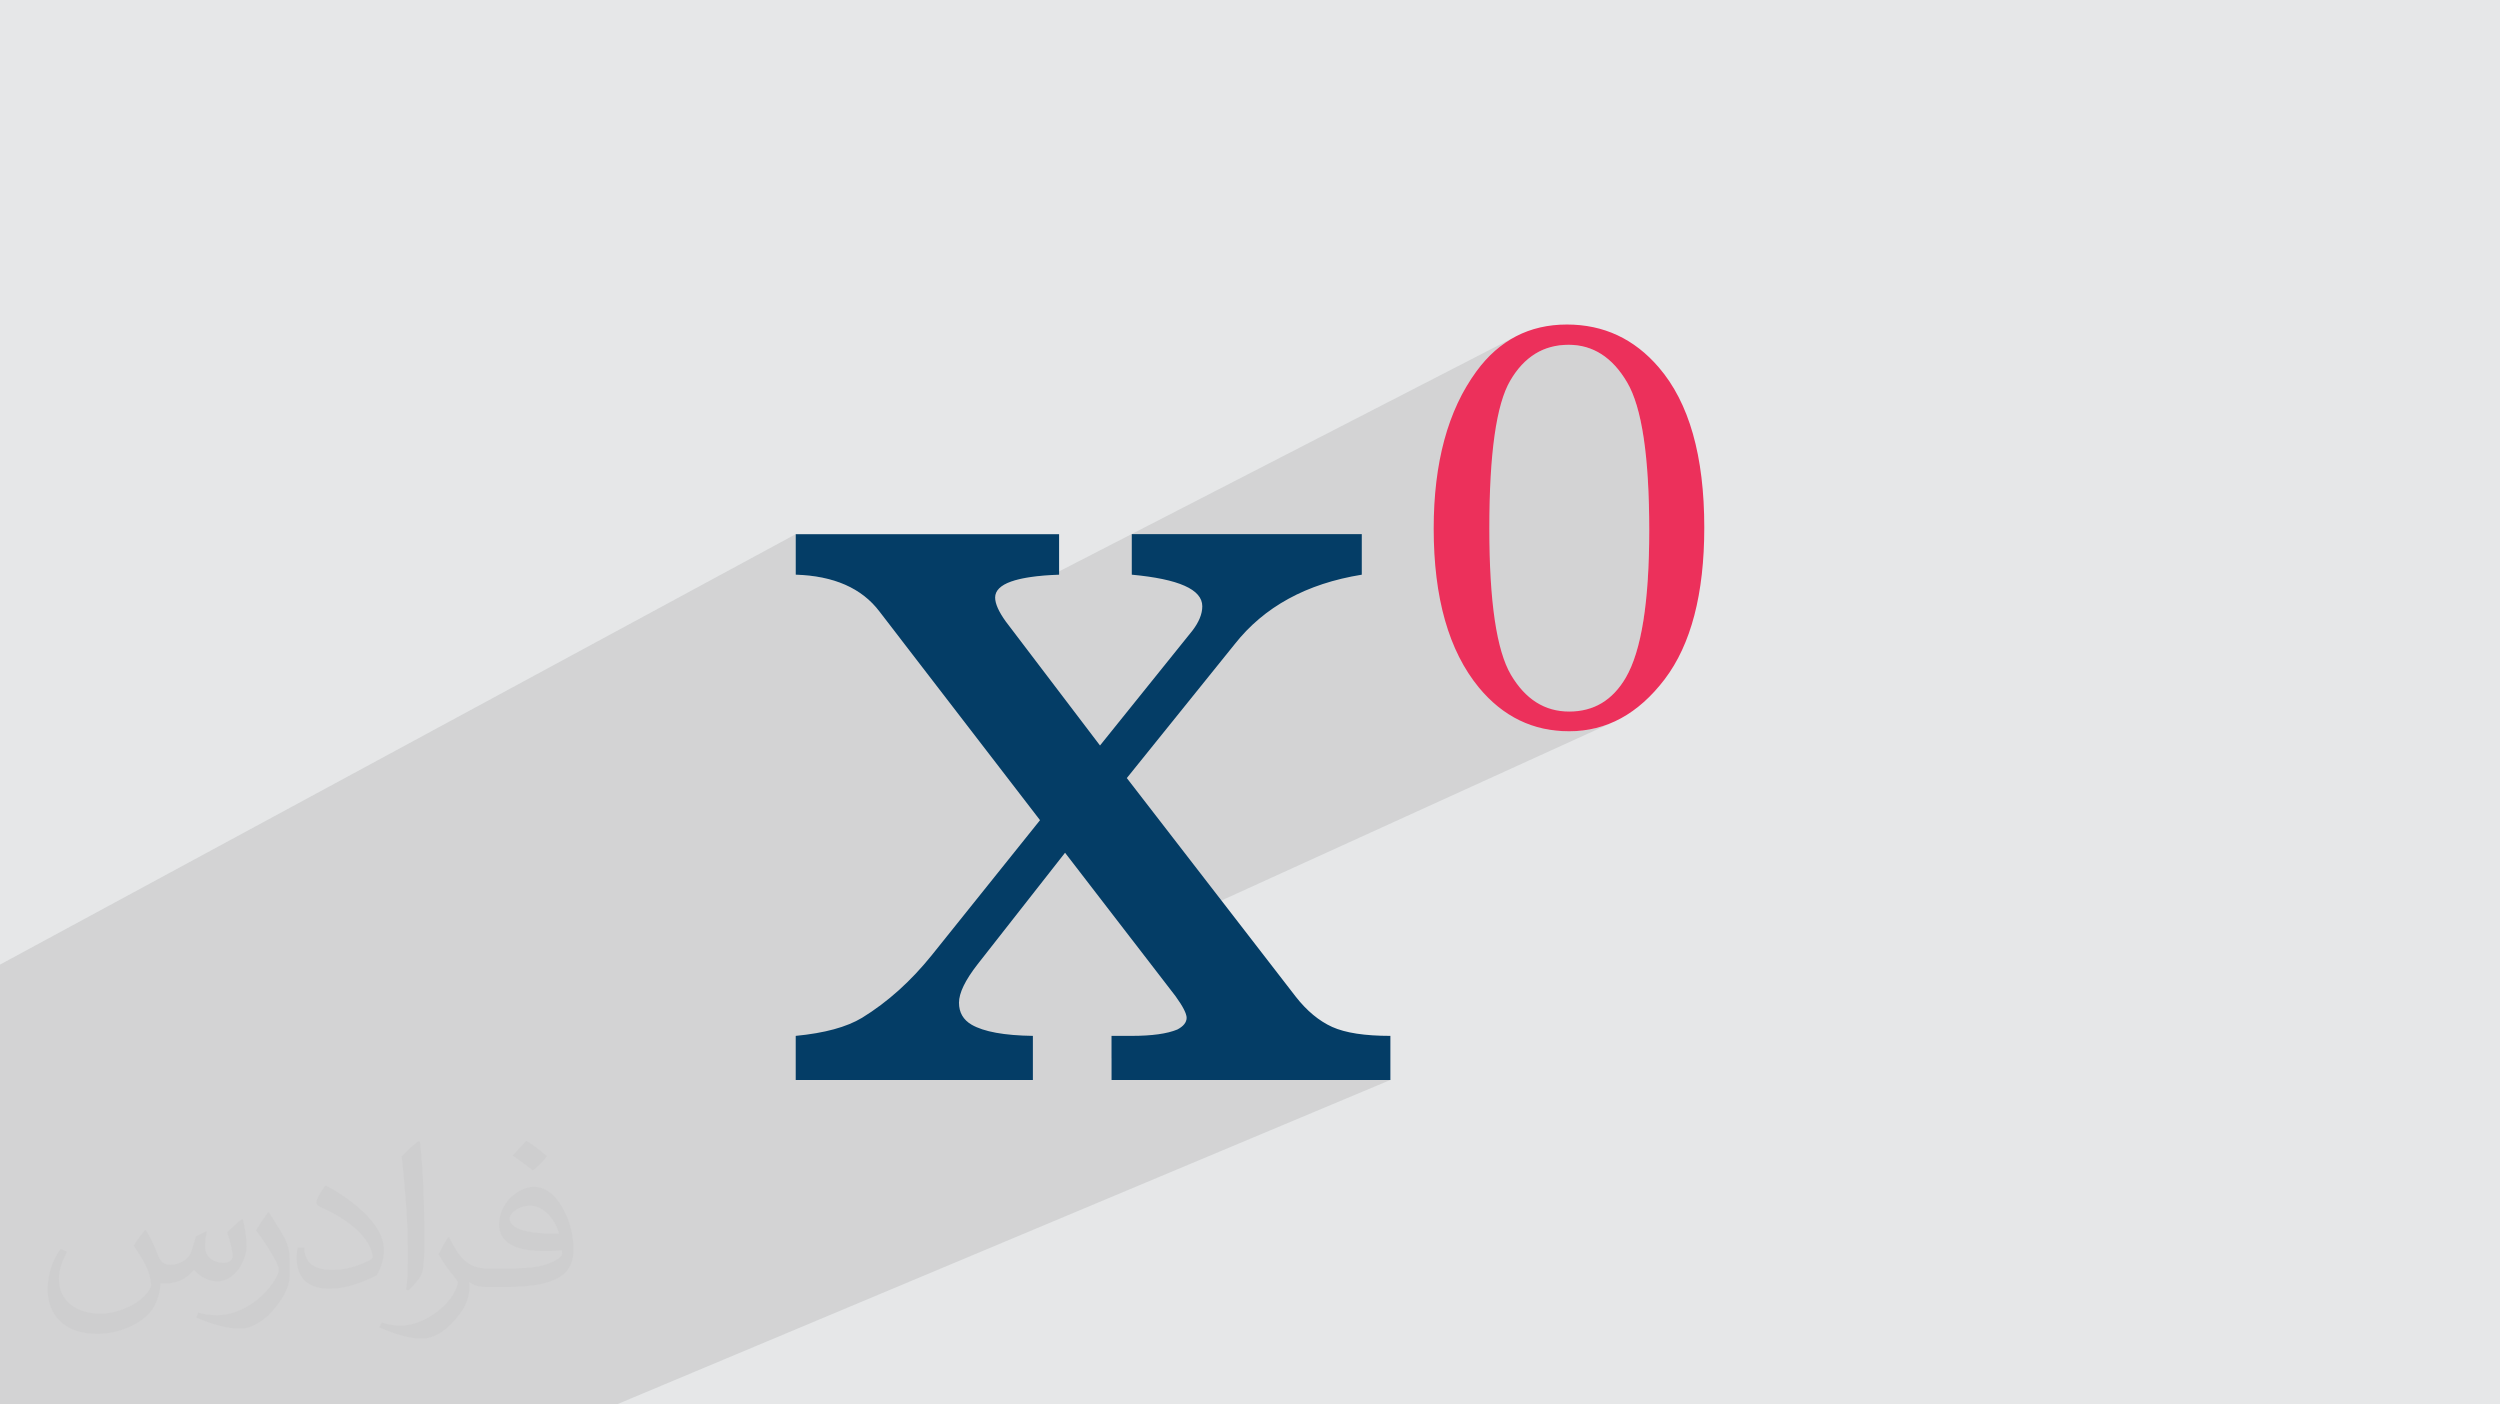
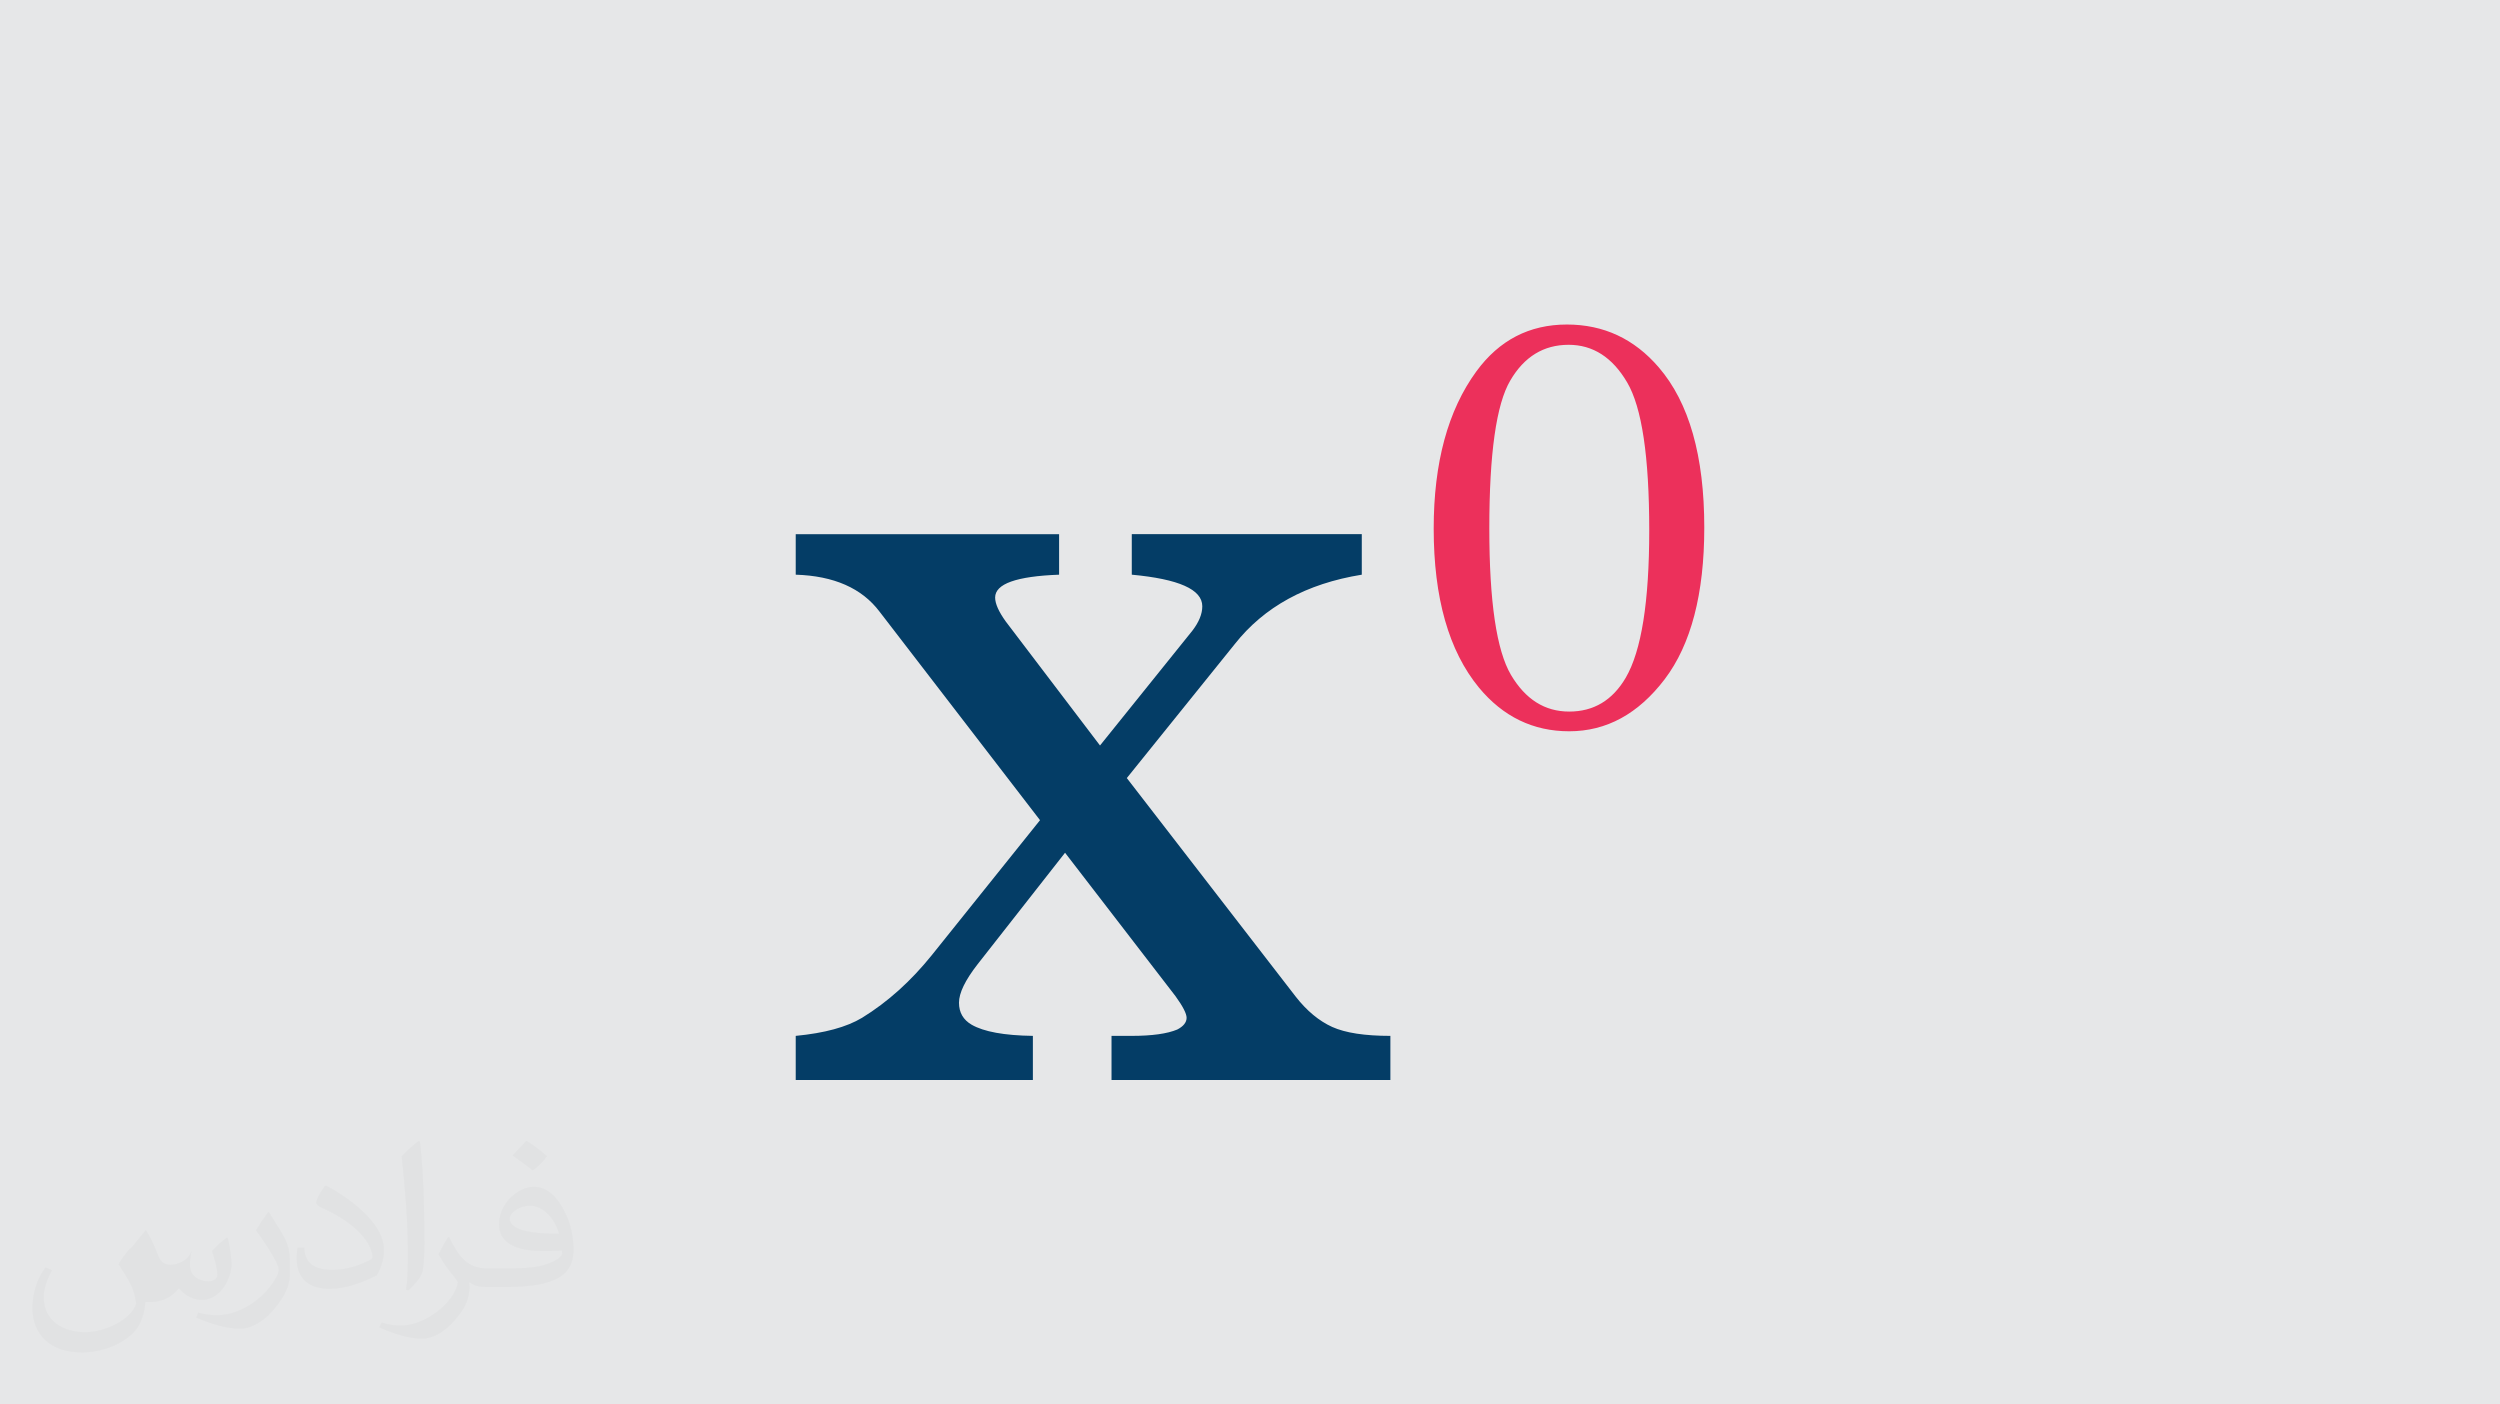
<svg xmlns="http://www.w3.org/2000/svg" xml:space="preserve" width="94.192mm" height="52.917mm" version="1.0" style="shape-rendering:geometricPrecision; text-rendering:geometricPrecision; image-rendering:optimizeQuality; fill-rule:evenodd; clip-rule:evenodd" viewBox="0 0 9404.92 5283.66">
  <defs>
    <style type="text/css">
   
    .fil3 {fill:#043D66;fill-rule:nonzero}
    .fil4 {fill:#EC305B;fill-rule:nonzero}
    .fil2 {fill:#373435;fill-opacity:0.031}
    .fil1 {fill:#2B2A29;fill-opacity:0.102}
    .fil0 {fill:#E6E7E8}
   
  </style>
  </defs>
  <g id="Layer_x0020_1">
    <polygon class="fil0" points="-0,0 9404.92,0 9404.92,5283.66 -0,5283.66 " />
-     <polygon class="fil1" points="5997.98,2658.99 5815.36,2742.74 5817.45,2743.17 5829.3,2745.25 5841.3,2747.03 5853.42,2748.47 5865.66,2749.6 5878.04,2750.41 5890.55,2750.89 5903.19,2751.05 5916.28,2750.86 5929.24,2750.28 5942.09,2749.32 5954.82,2747.98 5967.44,2746.25 5979.93,2744.15 5992.3,2741.66 6004.54,2738.78 6016.67,2735.53 6028.68,2731.89 6040.57,2727.88 6052.35,2723.48 6064,2718.69 6075.53,2713.52 4261.8,3539.3 4422.14,3747.51 4431.87,3761.31 4440.33,3774.11 4447.52,3785.89 4453.42,3796.63 4458.02,3806.34 4461.33,3814.96 4463.3,3822.51 4463.97,3828.95 4463.41,3835.29 4461.75,3841.41 4458.97,3847.31 4455.1,3852.96 4450.14,3858.37 4444.11,3863.52 4437.01,3868.41 4428.85,3873.04 4181.53,3981.75 4181.53,4062.83 5230.6,4062.83 2319.46,5283.66 1384.14,5283.66 1219.7,5283.66 1120.34,5283.66 1050.2,5283.66 324.92,5283.66 100.31,5283.66 6.35,5283.66 -0,5283.66 -0,5102.23 -0,4960.78 -0,4815.75 -0,4801.76 -0,4683.19 -0,4645.84 -0,4510.69 -0,4327.44 -0,4210 -0,4200.09 -0,4151.55 -0,3762.64 -0,3628.77 2993.48,2009.52 2993.48,2161.95 3019.93,2163.27 3045.49,2165.59 3070.15,2168.89 3093.92,2173.16 3116.79,2178.41 3138.76,2184.64 3159.83,2191.86 3180,2200.06 3199.27,2209.24 3217.64,2219.39 3235.09,2230.52 3251.65,2242.64 3267.3,2255.74 3282.04,2269.82 3295.88,2284.88 3308.8,2300.93 3386.35,2401.7 3777.44,2199.61 3789.64,2193.45 3803.73,2187.82 3819.7,2182.73 3837.55,2178.17 3857.28,2174.14 3878.9,2170.64 3902.41,2167.68 3927.8,2165.24 3955.09,2163.33 3957.71,2163.22 5703.57,1264.93 5693,1270.62 5682.6,1276.65 5672.36,1283.01 5662.29,1289.73 5652.37,1296.78 5642.62,1304.18 5633.03,1311.92 5623.61,1320 5614.34,1328.43 5605.24,1337.21 5596.31,1346.32 5587.53,1355.78 5578.92,1365.57 5570.48,1375.72 5562.19,1386.21 5554.07,1397.03 5544.18,1410.94 5534.6,1425.14 5525.34,1439.64 5516.4,1454.43 5509.93,1465.75 5789.73,1322.83 5804.19,1316.01 5819.13,1310.24 5834.55,1305.52 5850.44,1301.85 5866.83,1299.23 5883.68,1297.66 5901.02,1297.14 5917.97,1297.69 5934.5,1299.35 5950.6,1302.12 5966.28,1305.98 5981.52,1310.97 5996.34,1317.05 6010.74,1324.23 6024.72,1332.51 6038.26,1341.9 6051.39,1352.39 6064.08,1363.99 6076.35,1376.69 6088.19,1390.47 6099.62,1405.37 6110.61,1421.37 6121.17,1438.46 6126.31,1447.55 6131.27,1457.17 6136.07,1467.34 6140.7,1478.03 6145.18,1489.28 6149.49,1501.05 6153.63,1513.35 6157.62,1526.2 6161.44,1539.58 6165.1,1553.5 6168.59,1567.95 6171.92,1582.93 6175.09,1598.46 6178.09,1614.53 6180.93,1631.13 6183.61,1648.26 6186.12,1665.94 6188.48,1684.14 6190.67,1702.89 6192.69,1722.17 6194.56,1741.99 6196.26,1762.34 6197.8,1783.23 6199.17,1804.66 6200.39,1826.62 6201.44,1849.12 6202.33,1872.17 6203.06,1895.73 6203.63,1919.84 6204.04,1944.49 6204.28,1969.67 6204.36,1995.39 6204.27,2020.31 6204.01,2044.74 6203.58,2068.69 6202.98,2092.13 6202.2,2115.09 6201.25,2137.55 6200.13,2159.53 6198.84,2181.02 6197.38,2202.01 6195.74,2222.51 6193.92,2242.51 6191.95,2262.04 6189.79,2281.07 6187.46,2299.6 6184.96,2317.65 6182.29,2335.2 6179.44,2352.27 6176.43,2368.84 6173.23,2384.93 6169.87,2400.52 6166.33,2415.62 6162.63,2430.23 6158.76,2444.36 6154.7,2457.99 6150.48,2471.13 6146.09,2483.79 6141.51,2495.95 6136.77,2507.62 6131.86,2518.8 6126.77,2529.49 6121.51,2539.7 6116.08,2549.41 6106.51,2564.85 6096.43,2579.3 6085.87,2592.74 6074.8,2605.2 6063.24,2616.66 6051.19,2627.11 6038.63,2636.58 6025.58,2645.05 6012.03,2652.52 " />
-     <path class="fil2" d="M548.54 4627.69c17.95,27.21 29.6,53.36 40.96,82.43 8.45,16.91 12.93,48.09 52.57,48.09 11.61,0 28.28,-3.42 43.06,-11.61 16.63,-8.73 29.32,-21.94 35.94,-42l15.85 -53.36 38.57 -19.02 2.64 2.64c-5.27,20.09 -6.59,39.36 -6.59,54.43 0,44.63 38.57,61.56 69.22,61.56 17.95,0 34.09,-8.73 34.09,-25.11 0,-21.13 -8.98,-57.06 -20.62,-89.29 17.95,-17.95 35.94,-35.94 56.53,-50.47l3.17 1.6c8.98,38.04 14,75.56 14,100.66 0,24.57 -10.83,51.79 -19.81,69.49 -18.49,34.87 -51.25,62.62 -90.87,62.62 -30.1,0 -63.65,-15.07 -86.66,-43.06l-1.32 0c-21.66,26.96 -55.22,51.25 -108.86,51.25l-16.63 0c-2.64,35.41 -10.29,60.49 -21.94,82.95 -31.95,62.34 -126.81,106.47 -216.1,106.47 -124.17,0 -186.51,-71.59 -186.51,-166.96 0,-58.91 19.27,-113.6 48.88,-152.42l24.29 10.04c-18.49,35.41 -30.91,68.68 -30.91,101.45 0,89.29 72.66,131.83 156.4,131.83 77.68,0 173.83,-49.41 191.28,-106.72 -6.59,-62.62 -30.1,-91.93 -66.04,-148.99 10.83,-19.02 24.83,-38.04 42.28,-58.38l3.17 0 0 0 0 0 -0.02 -0.09zm1432.13 -336.04c26.15,16.39 51.79,35.66 76.87,57.85 -14,19.81 -31.45,37.79 -53.11,53.64 -25.11,-20.34 -50.19,-37.79 -75.84,-56.27 17.42,-19.55 34.62,-38.29 52.04,-55.22l0 0 0 0 0 0 0 0 0 0 0.03 0zm13.47 244.11c-42.28,0 -76.87,27.75 -76.87,48.34 0,44.13 84.53,57.85 185.72,57.31 -12.68,-51.79 -57.06,-105.68 -108.86,-105.68l0.01 0.03zm-94.86 236.19c54.96,0 103.04,-1.6 139.74,-10.83 40.96,-10.29 75.56,-30.91 75.56,-45.17 0,-3.7 0,-8.19 -1.32,-11.89 -22.98,2.11 -49.41,2.11 -72.38,2.11 -74.49,0 -131.55,-16.91 -154.02,-58.66 -5.55,-11.61 -9.51,-24.57 -9.51,-39.36 0,-40.43 17.42,-79.79 48.09,-107 25.61,-22.45 53.89,-36.44 82.67,-36.44 52.04,0 93.51,41.75 122.57,107.54 15.85,35.94 26.68,77.4 26.68,129.72 0,34.87 -9.51,64.19 -31.17,85.85 -40.43,39.11 -114.92,53.89 -229.04,53.89l-51.79 0 0 0 -13.47 0c-28.28,0 -48.62,-5.02 -64.72,-17.42l-2.64 0c0.79,6.59 1.32,12.93 1.32,19.02 0,25.61 -8.45,58.38 -25.61,84.53 -50.72,75.3 -105.68,108.04 -153.24,108.04 -48.09,0 -107,-18.49 -160.11,-42.54l9.51 -18.49c17.17,7.13 40.96,11.89 73.7,11.89 85.85,0 198.66,-82.43 212.66,-163 -3.17,-6.59 -8.98,-15.32 -17.17,-24.57 -25.11,-29.85 -40.96,-54.68 -55.75,-80.83 12.68,-25.11 24.29,-45.17 35.13,-63.4l4.49 -0.53c36.72,74.77 69.99,117.55 144.23,117.55l11.61 0 0 0 53.89 0 0 0 0 0 0 0 0 0 0 0 0.09 0.01zm-371.98 79c6.34,-34.34 6.87,-72.91 6.87,-108.86l0 -53.36c0,-99.6 -12.68,-244.36 -22.98,-338.68 17.95,-19.27 43.06,-42 62.87,-57.31l5.81 1.6c13.47,118.62 16.63,256 16.63,383.06 0,33.3 -1.32,65.79 -4.49,89.55 -1.85,30.1 -19.27,52.83 -56.53,87.7l-8.19 -3.7zm-382.8 -157.19c1.85,46.77 24.83,83.49 105.15,83.49 49.93,0 92.19,-12.93 138.96,-35.13 8.45,-3.7 12.93,-8.73 12.93,-12.93 0,-29.32 -22.45,-68.15 -60.23,-103.55 -36.72,-33.3 -85.34,-62.62 -130.76,-82.18 -15.6,-6.59 -20.62,-13.47 -20.62,-20.09 0,-13.47 17.95,-41.75 32.77,-62.09l5.02 -0.53c52.04,27.21 110.17,67.64 153.24,112.53 39.11,41.47 63.4,83.49 63.4,129.19 0,33.81 -10.29,65.51 -26.96,95.11 -57.06,28.79 -117.83,50.72 -178.06,50.72 -73.17,0 -123.1,-34.34 -123.1,-114.92 0,-8.73 0,-22.19 3.17,-39.64l25.11 0 0 0 0 0 0 0 0 0 0 0 -0.02 0zm-132.37 -132.9l45.45 73.45c16.63,27.21 32.23,56.81 32.23,103.55l0 59.7c0,48.34 -30.91,100.13 -80.83,151.38 -39.11,34.62 -73.7,49.41 -105.68,49.41 -47.55,0 -101.98,-14.79 -164.85,-41.75l7.13 -18.49c19.81,5.27 42.79,9.77 71.06,9.77 90.36,-0.53 182.8,-66.57 225.08,-147.15 5.02,-9.26 6.87,-17.95 6.87,-24.04 0,-9.26 -5.02,-19.55 -8.98,-28.79 -22.98,-43.31 -48.62,-82.95 -76.87,-119.68 14.79,-23.25 29.6,-45.7 45.7,-67.9l3.7 0.53 0 0 0 0 0 0 0 0 0 0 -0.02 0.01z" />
+     <path class="fil2" d="M548.54 4627.69c17.95,27.21 29.6,53.36 40.96,82.43 8.45,16.91 12.93,48.09 52.57,48.09 11.61,0 28.28,-3.42 43.06,-11.61 16.63,-8.73 29.32,-21.94 35.94,-42c-5.27,20.09 -6.59,39.36 -6.59,54.43 0,44.63 38.57,61.56 69.22,61.56 17.95,0 34.09,-8.73 34.09,-25.11 0,-21.13 -8.98,-57.06 -20.62,-89.29 17.95,-17.95 35.94,-35.94 56.53,-50.47l3.17 1.6c8.98,38.04 14,75.56 14,100.66 0,24.57 -10.83,51.79 -19.81,69.49 -18.49,34.87 -51.25,62.62 -90.87,62.62 -30.1,0 -63.65,-15.07 -86.66,-43.06l-1.32 0c-21.66,26.96 -55.22,51.25 -108.86,51.25l-16.63 0c-2.64,35.41 -10.29,60.49 -21.94,82.95 -31.95,62.34 -126.81,106.47 -216.1,106.47 -124.17,0 -186.51,-71.59 -186.51,-166.96 0,-58.91 19.27,-113.6 48.88,-152.42l24.29 10.04c-18.49,35.41 -30.91,68.68 -30.91,101.45 0,89.29 72.66,131.83 156.4,131.83 77.68,0 173.83,-49.41 191.28,-106.72 -6.59,-62.62 -30.1,-91.93 -66.04,-148.99 10.83,-19.02 24.83,-38.04 42.28,-58.38l3.17 0 0 0 0 0 -0.02 -0.09zm1432.13 -336.04c26.15,16.39 51.79,35.66 76.87,57.85 -14,19.81 -31.45,37.79 -53.11,53.64 -25.11,-20.34 -50.19,-37.79 -75.84,-56.27 17.42,-19.55 34.62,-38.29 52.04,-55.22l0 0 0 0 0 0 0 0 0 0 0.03 0zm13.47 244.11c-42.28,0 -76.87,27.75 -76.87,48.34 0,44.13 84.53,57.85 185.72,57.31 -12.68,-51.79 -57.06,-105.68 -108.86,-105.68l0.01 0.03zm-94.86 236.19c54.96,0 103.04,-1.6 139.74,-10.83 40.96,-10.29 75.56,-30.91 75.56,-45.17 0,-3.7 0,-8.19 -1.32,-11.89 -22.98,2.11 -49.41,2.11 -72.38,2.11 -74.49,0 -131.55,-16.91 -154.02,-58.66 -5.55,-11.61 -9.51,-24.57 -9.51,-39.36 0,-40.43 17.42,-79.79 48.09,-107 25.61,-22.45 53.89,-36.44 82.67,-36.44 52.04,0 93.51,41.75 122.57,107.54 15.85,35.94 26.68,77.4 26.68,129.72 0,34.87 -9.51,64.19 -31.17,85.85 -40.43,39.11 -114.92,53.89 -229.04,53.89l-51.79 0 0 0 -13.47 0c-28.28,0 -48.62,-5.02 -64.72,-17.42l-2.64 0c0.79,6.59 1.32,12.93 1.32,19.02 0,25.61 -8.45,58.38 -25.61,84.53 -50.72,75.3 -105.68,108.04 -153.24,108.04 -48.09,0 -107,-18.49 -160.11,-42.54l9.51 -18.49c17.17,7.13 40.96,11.89 73.7,11.89 85.85,0 198.66,-82.43 212.66,-163 -3.17,-6.59 -8.98,-15.32 -17.17,-24.57 -25.11,-29.85 -40.96,-54.68 -55.75,-80.83 12.68,-25.11 24.29,-45.17 35.13,-63.4l4.49 -0.53c36.72,74.77 69.99,117.55 144.23,117.55l11.61 0 0 0 53.89 0 0 0 0 0 0 0 0 0 0 0 0.09 0.01zm-371.98 79c6.34,-34.34 6.87,-72.91 6.87,-108.86l0 -53.36c0,-99.6 -12.68,-244.36 -22.98,-338.68 17.95,-19.27 43.06,-42 62.87,-57.31l5.81 1.6c13.47,118.62 16.63,256 16.63,383.06 0,33.3 -1.32,65.79 -4.49,89.55 -1.85,30.1 -19.27,52.83 -56.53,87.7l-8.19 -3.7zm-382.8 -157.19c1.85,46.77 24.83,83.49 105.15,83.49 49.93,0 92.19,-12.93 138.96,-35.13 8.45,-3.7 12.93,-8.73 12.93,-12.93 0,-29.32 -22.45,-68.15 -60.23,-103.55 -36.72,-33.3 -85.34,-62.62 -130.76,-82.18 -15.6,-6.59 -20.62,-13.47 -20.62,-20.09 0,-13.47 17.95,-41.75 32.77,-62.09l5.02 -0.53c52.04,27.21 110.17,67.64 153.24,112.53 39.11,41.47 63.4,83.49 63.4,129.19 0,33.81 -10.29,65.51 -26.96,95.11 -57.06,28.79 -117.83,50.72 -178.06,50.72 -73.17,0 -123.1,-34.34 -123.1,-114.92 0,-8.73 0,-22.19 3.17,-39.64l25.11 0 0 0 0 0 0 0 0 0 0 0 -0.02 0zm-132.37 -132.9l45.45 73.45c16.63,27.21 32.23,56.81 32.23,103.55l0 59.7c0,48.34 -30.91,100.13 -80.83,151.38 -39.11,34.62 -73.7,49.41 -105.68,49.41 -47.55,0 -101.98,-14.79 -164.85,-41.75l7.13 -18.49c19.81,5.27 42.79,9.77 71.06,9.77 90.36,-0.53 182.8,-66.57 225.08,-147.15 5.02,-9.26 6.87,-17.95 6.87,-24.04 0,-9.26 -5.02,-19.55 -8.98,-28.79 -22.98,-43.31 -48.62,-82.95 -76.87,-119.68 14.79,-23.25 29.6,-45.7 45.7,-67.9l3.7 0.53 0 0 0 0 0 0 0 0 0 0 -0.02 0.01z" />
    <path class="fil3" d="M2993.48 2009.52l990.79 0 0 152.43c-160.65,5.98 -240.6,34.37 -240.6,85.93 0,23.16 13.45,53.05 39.6,89.66l354.92 467 347.44 -431.88c24.66,-32.14 37.36,-62.77 37.36,-91.91 0,-63.51 -88.92,-102.37 -265.26,-118.81l0 -152.43 865.26 0 0 152.43c-208.46,33.62 -367.62,121.06 -478.21,261.52l-405.74 503.61 635.12 821.93c41.85,53.8 88.18,91.91 137.49,114.33 50.06,22.42 122.53,33.62 218.93,33.62l0 165.88 -1049.07 0 0 -165.88 74.72 0c78.46,0 135.25,-8.22 172.61,-23.91 23.16,-11.95 35.12,-26.9 35.12,-44.08 0,-15.7 -14.2,-43.33 -41.84,-81.45l-415.45 -539.47 -328.77 419.18c-47.07,60.52 -70.23,108.35 -70.23,144.96 0,36.61 15.7,64.25 47.82,82.93 45.58,26.15 121.8,40.35 230.14,41.85l0 165.88 -892.16 0 0 -165.88c108.35,-10.45 191.29,-32.87 249.57,-68 97.13,-59.78 183.8,-138.23 261.51,-234.61l407.97 -508.85 -603.74 -784.56c-66.5,-88.17 -171.86,-134.5 -315.32,-138.98l0 -152.43z" />
    <path class="fil4" d="M5894.47 1220.84c138.42,0 253.59,53.77 345.86,161.31 114.08,132.6 171.12,333.15 171.12,602.35 0,249.57 -49.77,439.94 -148.95,570.73 -99.18,130.42 -219.07,195.82 -359.3,195.82 -135.51,0 -248.85,-54.87 -339.69,-164.58 -113.35,-138.05 -170.02,-337.5 -170.02,-597.98 0,-247.75 53.41,-444.67 160.59,-591.44 85.73,-117.33 199.45,-176.19 340.39,-176.19zm6.55 76.29c-93.73,0 -167.12,44.68 -219.43,134.42 -52.68,89.37 -78.84,275.01 -78.84,556.57 0,275.37 27.25,458.85 81.38,550.76 54.5,91.91 127.16,138.05 219.07,138.05 92.28,0 163.12,-42.51 212.89,-127.52 58.85,-101 88.28,-285.55 88.28,-554.02 0,-277.19 -27.6,-462.84 -83.18,-556.93 -55.23,-94.1 -128.61,-141.33 -220.16,-141.33z" />
  </g>
</svg>